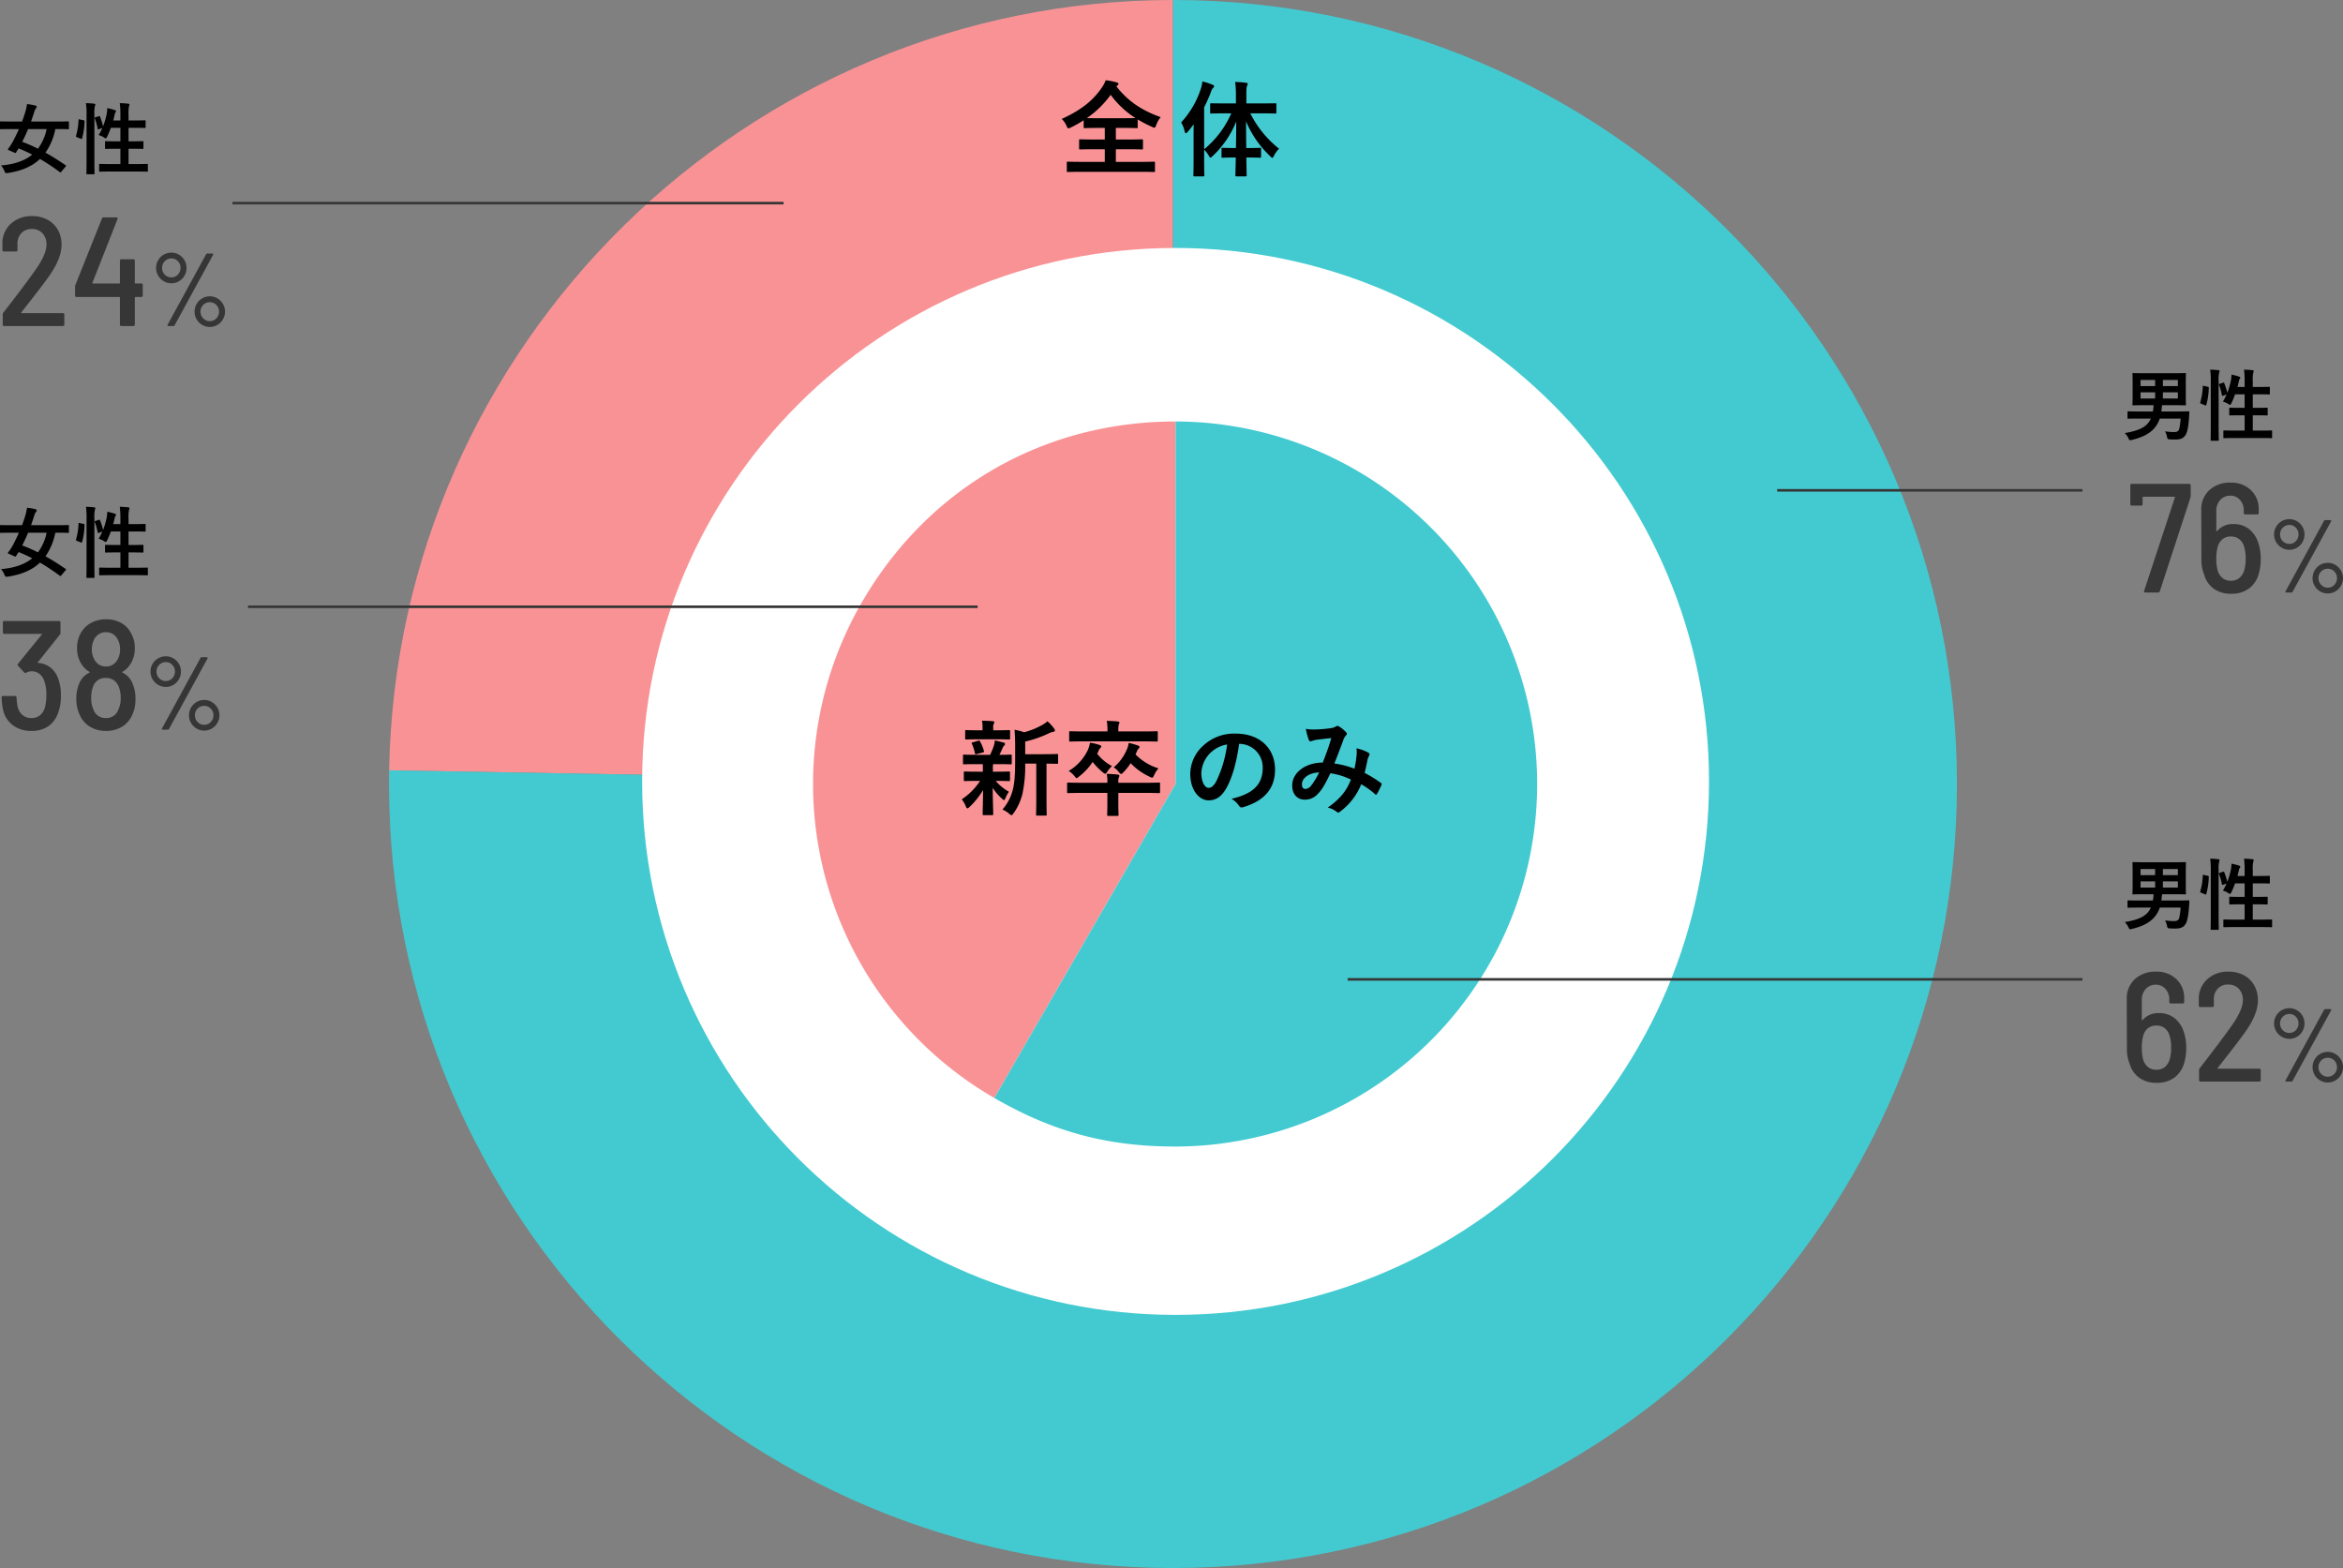
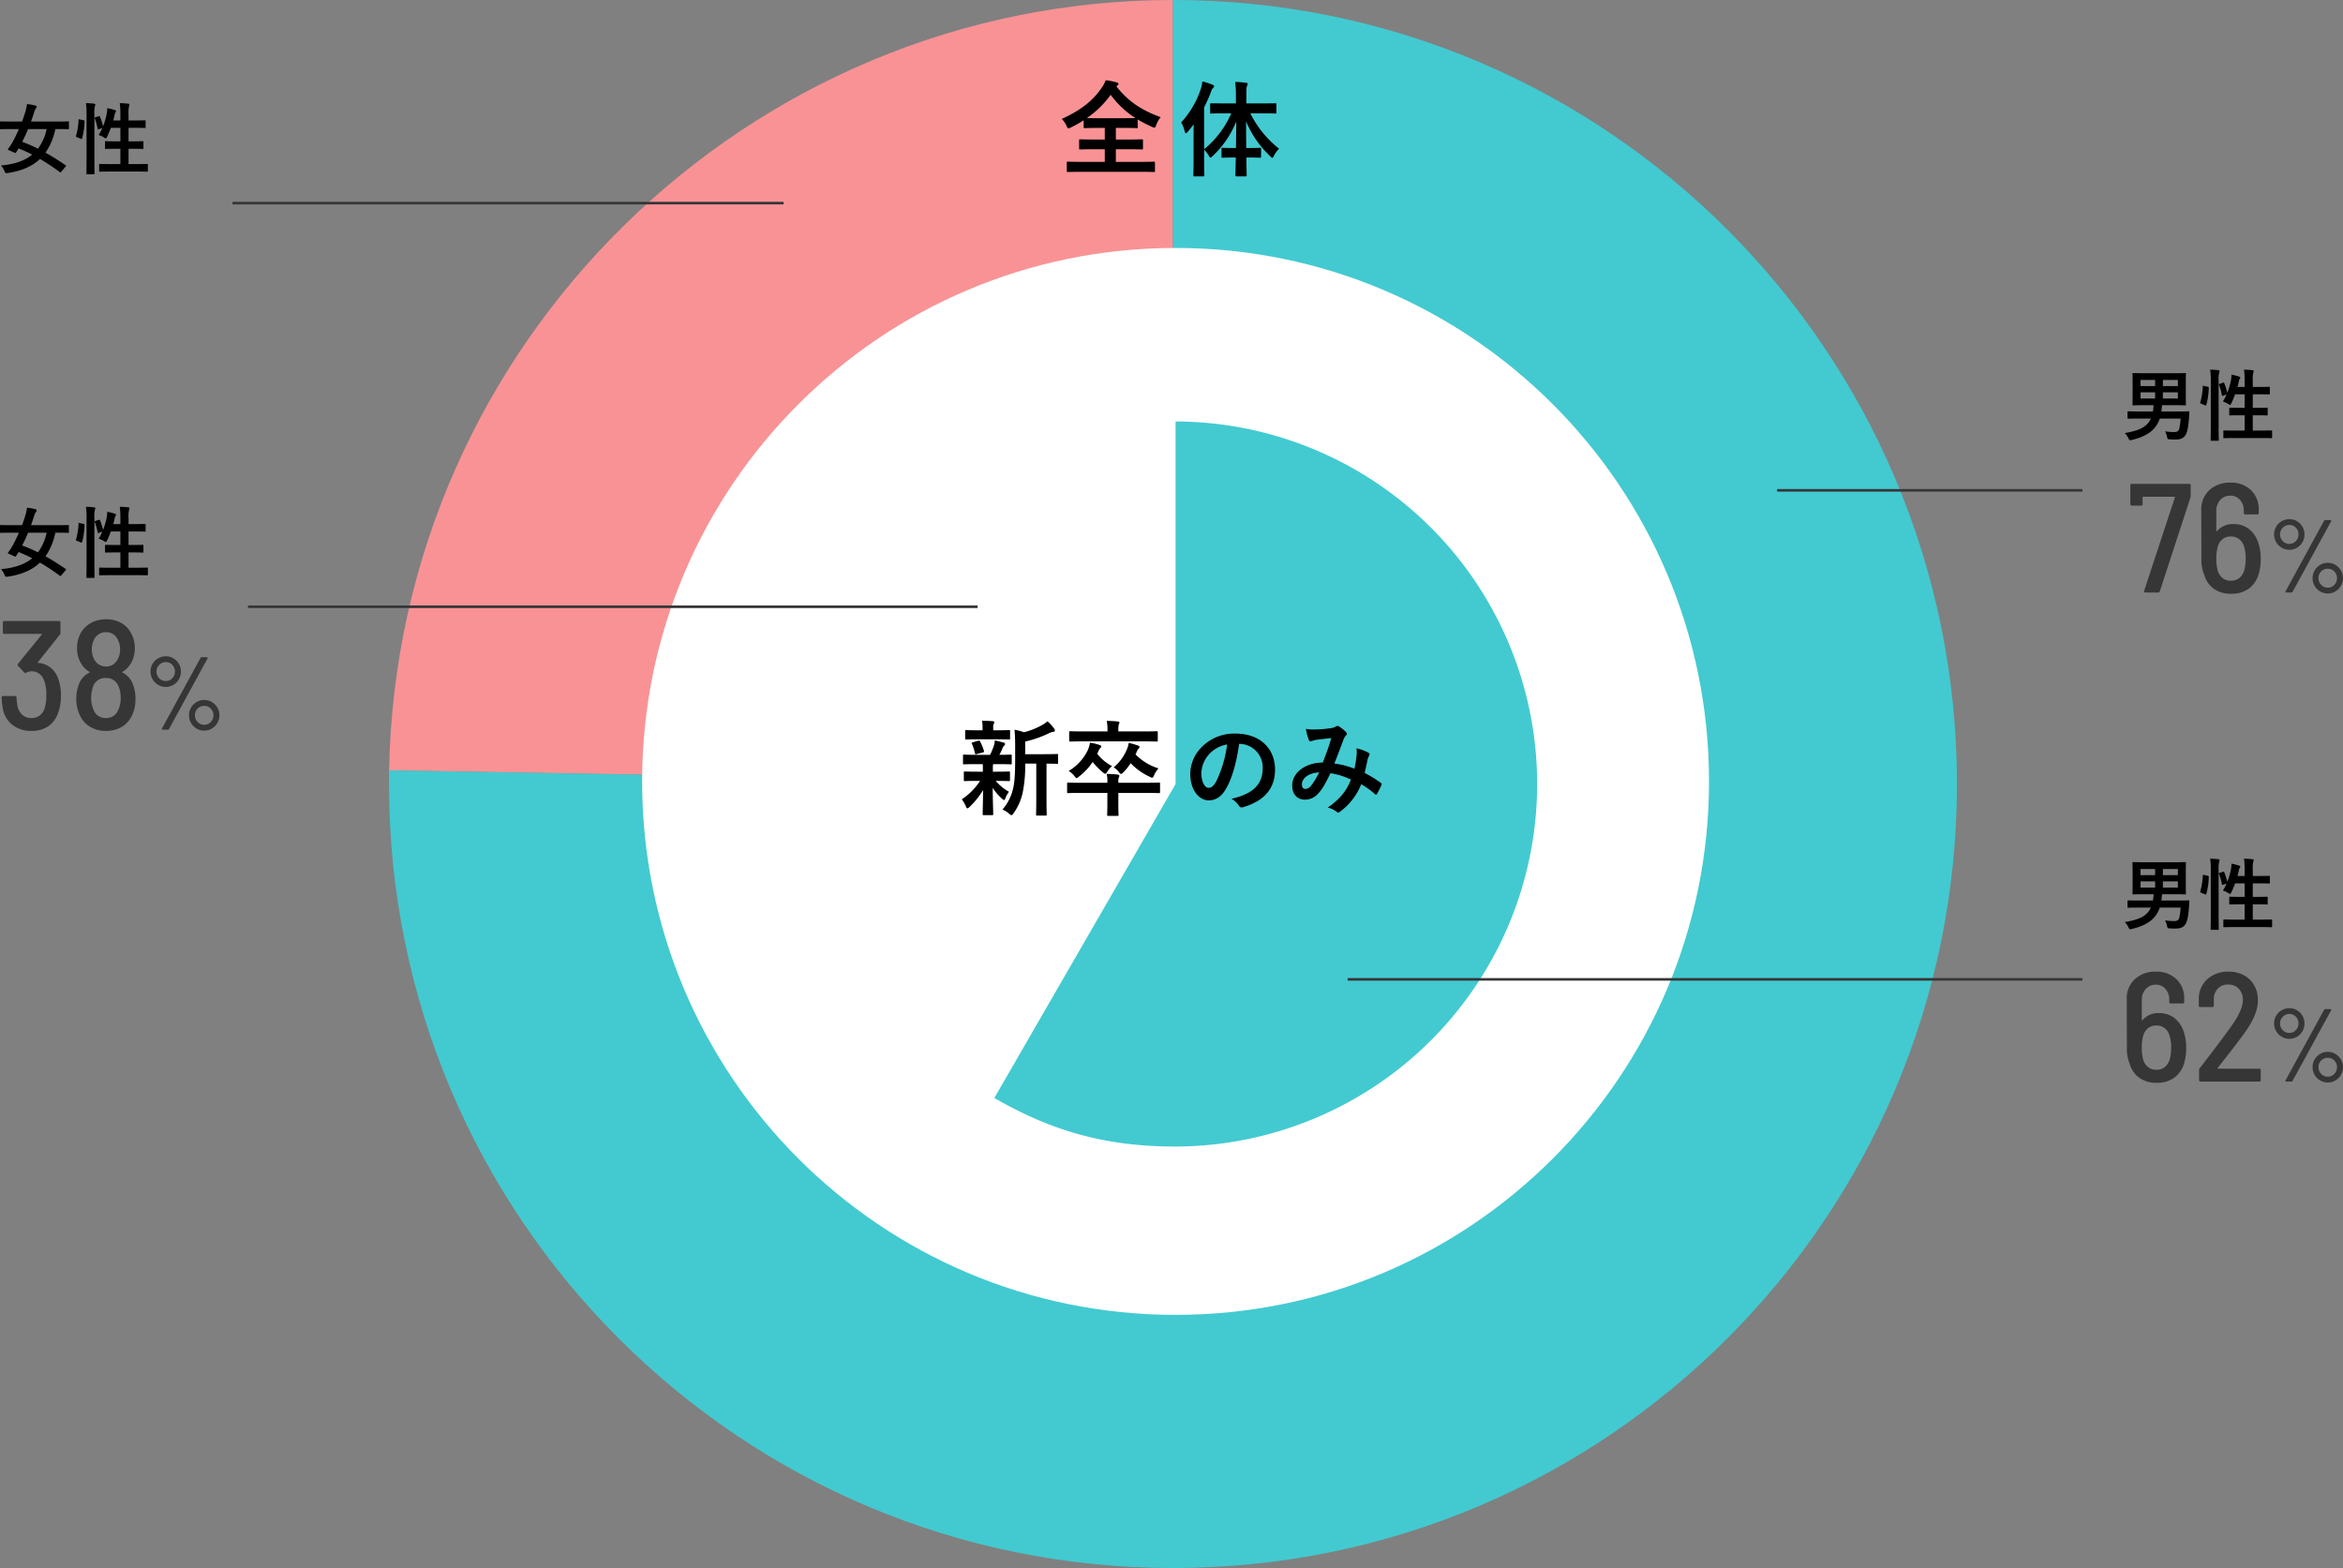
<svg xmlns="http://www.w3.org/2000/svg" width="905.55" height="606" viewBox="0 0 905.55 606">
  <rect x="0" y="0" width="905.55" height="606" fill="#808080" stroke="none" />
  <g id="グループ_103" data-name="グループ 103" transform="translate(13664.35 -1438)">
    <path id="パス_2442" data-name="パス 2442" d="M-79.18,0q-.66,0-.48-.66l11.88-36.06a.166.166,0,0,0-.03-.21.288.288,0,0,0-.21-.09h-12a.212.212,0,0,0-.24.24v2.58a.53.53,0,0,1-.6.6H-84.4a.53.53,0,0,1-.6-.6v-7.2a.53.53,0,0,1,.6-.6h22.14a.53.53,0,0,1,.6.6v4.02a3.282,3.282,0,0,1-.12.72L-73.6-.48a.7.7,0,0,1-.72.48Zm43.62-19.26a18.593,18.593,0,0,1,.96,6.24,19.956,19.956,0,0,1-.66,5.4,10.627,10.627,0,0,1-3.78,6A11.265,11.265,0,0,1-46.06.48a11.221,11.221,0,0,1-6.6-1.89,9.907,9.907,0,0,1-3.78-5.43,14.635,14.635,0,0,1-1.08-6l-.06-19.02a10.045,10.045,0,0,1,3.12-7.71,11.567,11.567,0,0,1,8.22-2.91,10.9,10.9,0,0,1,7.83,2.88,9.951,9.951,0,0,1,3.03,7.56v1.26a.53.53,0,0,1-.6.6h-4.56a.53.53,0,0,1-.6-.6v-.84a6.035,6.035,0,0,0-1.47-4.17,4.734,4.734,0,0,0-3.69-1.65,5.119,5.119,0,0,0-3.93,1.65,6.143,6.143,0,0,0-1.53,4.35v7.56a.2.2,0,0,0,.09.18q.09.06.21-.06a7.845,7.845,0,0,1,6.24-2.7,9.519,9.519,0,0,1,6.09,1.92A11.052,11.052,0,0,1-35.56-19.26ZM-40.84-9.12a16.306,16.306,0,0,0,.42-4.02,14.3,14.3,0,0,0-.6-4.56,5.583,5.583,0,0,0-1.86-2.91,5.041,5.041,0,0,0-3.24-1.05,5.012,5.012,0,0,0-3.27,1.05,5.681,5.681,0,0,0-1.83,2.97,15.416,15.416,0,0,0-.54,4.56,17.363,17.363,0,0,0,.42,4.14,5.89,5.89,0,0,0,1.83,3.21,4.991,4.991,0,0,0,3.39,1.17,4.991,4.991,0,0,0,3.39-1.17A6.306,6.306,0,0,0-40.84-9.12Zm17.32-7.4a5.735,5.735,0,0,1-2.96-.8,5.99,5.99,0,0,1-2.16-2.16,5.808,5.808,0,0,1-.8-3,5.735,5.735,0,0,1,.8-2.96,5.835,5.835,0,0,1,2.16-2.14,5.847,5.847,0,0,1,2.96-.78,5.629,5.629,0,0,1,2.94.8,5.93,5.93,0,0,1,2.12,2.14,5.74,5.74,0,0,1,.78,2.94,5.923,5.923,0,0,1-.78,3,5.882,5.882,0,0,1-2.12,2.16A5.629,5.629,0,0,1-23.52-16.52ZM-24.72,0a.344.344,0,0,1-.3-.14A.293.293,0,0,1-25-.48l14.88-27.24A.47.47,0,0,1-9.64-28h1.96a.344.344,0,0,1,.3.14.293.293,0,0,1-.02.34L-22.28-.28a.47.47,0,0,1-.48.28Zm1.2-18.8a3.306,3.306,0,0,0,2.5-1.08A3.652,3.652,0,0,0-20-22.48a3.583,3.583,0,0,0-1.02-2.58,3.335,3.335,0,0,0-2.5-1.06,3.465,3.465,0,0,0-2.54,1.06,3.511,3.511,0,0,0-1.06,2.58,3.6,3.6,0,0,0,1.04,2.62A3.446,3.446,0,0,0-23.52-18.8ZM-8.68.36a5.735,5.735,0,0,1-2.96-.8A5.835,5.835,0,0,1-13.78-2.6a5.847,5.847,0,0,1-.78-2.96,5.847,5.847,0,0,1,.78-2.96,5.835,5.835,0,0,1,2.14-2.16,5.735,5.735,0,0,1,2.96-.8,5.629,5.629,0,0,1,2.94.8A6.041,6.041,0,0,1-3.6-8.52a5.735,5.735,0,0,1,.8,2.96A5.735,5.735,0,0,1-3.6-2.6,6.041,6.041,0,0,1-5.74-.44,5.629,5.629,0,0,1-8.68.36Zm0-2.24A3.369,3.369,0,0,0-6.16-2.96a3.614,3.614,0,0,0,1.04-2.6A3.546,3.546,0,0,0-6.16-8.14,3.4,3.4,0,0,0-8.68-9.2a3.446,3.446,0,0,0-2.56,1.06,3.546,3.546,0,0,0-1.04,2.58,3.578,3.578,0,0,0,1.06,2.6A3.433,3.433,0,0,0-8.68-1.88Z" transform="translate(-12756 1667)" fill="#363636" />
-     <path id="パス_2465" data-name="パス 2465" d="M9.9-5.28q-.18.3.12.3h15.9a.53.53,0,0,1,.6.6V-.6a.53.53,0,0,1-.6.6H3.3a.53.53,0,0,1-.6-.6V-4.44a1.117,1.117,0,0,1,.24-.72Q10.68-15.12,15-21.18q4.62-6.42,4.62-10.26a6.156,6.156,0,0,0-1.56-4.41,5.43,5.43,0,0,0-4.14-1.65,5.261,5.261,0,0,0-4.05,1.65A5.937,5.937,0,0,0,8.4-31.5v2.1a.53.53,0,0,1-.6.6H3.18a.53.53,0,0,1-.6-.6v-2.58A10.108,10.108,0,0,1,5.91-39.6a11.716,11.716,0,0,1,8.13-2.88,12.315,12.315,0,0,1,6,1.41,9.931,9.931,0,0,1,3.99,3.93,11.471,11.471,0,0,1,1.41,5.7q0,5.34-4.8,12.12-2.76,3.9-9,11.82ZM56.22-16.44a.53.53,0,0,1,.6.6v4.02a.53.53,0,0,1-.6.6H54a.212.212,0,0,0-.24.24V-.6a.53.53,0,0,1-.6.6H48.6A.53.53,0,0,1,48-.6V-10.98a.212.212,0,0,0-.24-.24H31.26a.53.53,0,0,1-.6-.6v-3.3a1.938,1.938,0,0,1,.12-.72L41.04-41.52A.66.66,0,0,1,41.7-42h4.92a.443.443,0,0,1,.42.21.568.568,0,0,1,0,.51L37.38-16.74a.2.2,0,0,0,0,.21.2.2,0,0,0,.18.09h10.2a.212.212,0,0,0,.24-.24V-25.2a.53.53,0,0,1,.6-.6h4.56a.53.53,0,0,1,.6.6v8.52a.212.212,0,0,0,.24.24Zm11.68-.08a5.735,5.735,0,0,1-2.96-.8,5.99,5.99,0,0,1-2.16-2.16,5.808,5.808,0,0,1-.8-3,5.735,5.735,0,0,1,.8-2.96,5.835,5.835,0,0,1,2.16-2.14,5.847,5.847,0,0,1,2.96-.78,5.629,5.629,0,0,1,2.94.8,5.93,5.93,0,0,1,2.12,2.14,5.74,5.74,0,0,1,.78,2.94,5.923,5.923,0,0,1-.78,3,5.882,5.882,0,0,1-2.12,2.16A5.629,5.629,0,0,1,67.9-16.52ZM66.7,0a.344.344,0,0,1-.3-.14.293.293,0,0,1,.02-.34L81.3-27.72a.47.47,0,0,1,.48-.28h1.96a.344.344,0,0,1,.3.14.293.293,0,0,1-.02.34L69.14-.28a.47.47,0,0,1-.48.28Zm1.2-18.8a3.306,3.306,0,0,0,2.5-1.08,3.652,3.652,0,0,0,1.02-2.6,3.583,3.583,0,0,0-1.02-2.58,3.335,3.335,0,0,0-2.5-1.06,3.465,3.465,0,0,0-2.54,1.06,3.511,3.511,0,0,0-1.06,2.58,3.6,3.6,0,0,0,1.04,2.62A3.446,3.446,0,0,0,67.9-18.8ZM82.74.36a5.735,5.735,0,0,1-2.96-.8A5.835,5.835,0,0,1,77.64-2.6a5.847,5.847,0,0,1-.78-2.96,5.847,5.847,0,0,1,.78-2.96,5.835,5.835,0,0,1,2.14-2.16,5.735,5.735,0,0,1,2.96-.8,5.629,5.629,0,0,1,2.94.8,6.041,6.041,0,0,1,2.14,2.16,5.735,5.735,0,0,1,.8,2.96,5.735,5.735,0,0,1-.8,2.96A6.041,6.041,0,0,1,85.68-.44,5.629,5.629,0,0,1,82.74.36Zm0-2.24a3.369,3.369,0,0,0,2.52-1.08,3.614,3.614,0,0,0,1.04-2.6,3.546,3.546,0,0,0-1.04-2.58A3.4,3.4,0,0,0,82.74-9.2a3.446,3.446,0,0,0-2.56,1.06,3.546,3.546,0,0,0-1.04,2.58,3.578,3.578,0,0,0,1.06,2.6A3.433,3.433,0,0,0,82.74-1.88Z" transform="translate(-13666 1564)" fill="#363636" />
    <path id="パス_2443" data-name="パス 2443" d="M-64.36-19.26a18.593,18.593,0,0,1,.96,6.24,19.956,19.956,0,0,1-.66,5.4,10.627,10.627,0,0,1-3.78,6A11.265,11.265,0,0,1-74.86.48a11.221,11.221,0,0,1-6.6-1.89,9.907,9.907,0,0,1-3.78-5.43,14.635,14.635,0,0,1-1.08-6l-.06-19.02a10.045,10.045,0,0,1,3.12-7.71,11.567,11.567,0,0,1,8.22-2.91,10.9,10.9,0,0,1,7.83,2.88,9.95,9.95,0,0,1,3.03,7.56v1.26a.53.53,0,0,1-.6.6h-4.56a.53.53,0,0,1-.6-.6v-.84a6.035,6.035,0,0,0-1.47-4.17,4.734,4.734,0,0,0-3.69-1.65,5.119,5.119,0,0,0-3.93,1.65,6.143,6.143,0,0,0-1.53,4.35v7.56a.2.2,0,0,0,.09.18q.09.06.21-.06a7.845,7.845,0,0,1,6.24-2.7,9.519,9.519,0,0,1,6.09,1.92A11.052,11.052,0,0,1-64.36-19.26ZM-69.64-9.12a16.306,16.306,0,0,0,.42-4.02,14.3,14.3,0,0,0-.6-4.56,5.583,5.583,0,0,0-1.86-2.91,5.041,5.041,0,0,0-3.24-1.05,5.012,5.012,0,0,0-3.27,1.05,5.681,5.681,0,0,0-1.83,2.97,15.416,15.416,0,0,0-.54,4.56,17.362,17.362,0,0,0,.42,4.14,5.89,5.89,0,0,0,1.83,3.21,4.991,4.991,0,0,0,3.39,1.17,4.991,4.991,0,0,0,3.39-1.17A6.306,6.306,0,0,0-69.64-9.12Zm18.42,3.84q-.18.3.12.3h15.9a.53.53,0,0,1,.6.6V-.6a.53.53,0,0,1-.6.6H-57.82a.53.53,0,0,1-.6-.6V-4.44a1.117,1.117,0,0,1,.24-.72q7.74-9.96,12.06-16.02,4.62-6.42,4.62-10.26a6.156,6.156,0,0,0-1.56-4.41A5.43,5.43,0,0,0-47.2-37.5a5.261,5.261,0,0,0-4.05,1.65,5.937,5.937,0,0,0-1.47,4.35v2.1a.53.53,0,0,1-.6.6h-4.62a.53.53,0,0,1-.6-.6v-2.58a10.108,10.108,0,0,1,3.33-7.62,11.716,11.716,0,0,1,8.13-2.88,12.315,12.315,0,0,1,6,1.41,9.931,9.931,0,0,1,3.99,3.93,11.471,11.471,0,0,1,1.41,5.7q0,5.34-4.8,12.12-2.76,3.9-9,11.82Zm27.7-11.24a5.735,5.735,0,0,1-2.96-.8,5.99,5.99,0,0,1-2.16-2.16,5.808,5.808,0,0,1-.8-3,5.735,5.735,0,0,1,.8-2.96,5.835,5.835,0,0,1,2.16-2.14,5.847,5.847,0,0,1,2.96-.78,5.629,5.629,0,0,1,2.94.8,5.93,5.93,0,0,1,2.12,2.14,5.74,5.74,0,0,1,.78,2.94,5.923,5.923,0,0,1-.78,3,5.882,5.882,0,0,1-2.12,2.16A5.629,5.629,0,0,1-23.52-16.52ZM-24.72,0a.344.344,0,0,1-.3-.14A.293.293,0,0,1-25-.48l14.88-27.24A.47.47,0,0,1-9.64-28h1.96a.344.344,0,0,1,.3.14.293.293,0,0,1-.02.34L-22.28-.28a.47.47,0,0,1-.48.28Zm1.2-18.8a3.306,3.306,0,0,0,2.5-1.08A3.652,3.652,0,0,0-20-22.48a3.583,3.583,0,0,0-1.02-2.58,3.335,3.335,0,0,0-2.5-1.06,3.465,3.465,0,0,0-2.54,1.06,3.511,3.511,0,0,0-1.06,2.58,3.6,3.6,0,0,0,1.04,2.62A3.446,3.446,0,0,0-23.52-18.8ZM-8.68.36a5.735,5.735,0,0,1-2.96-.8A5.835,5.835,0,0,1-13.78-2.6a5.847,5.847,0,0,1-.78-2.96,5.847,5.847,0,0,1,.78-2.96,5.835,5.835,0,0,1,2.14-2.16,5.735,5.735,0,0,1,2.96-.8,5.629,5.629,0,0,1,2.94.8A6.041,6.041,0,0,1-3.6-8.52a5.735,5.735,0,0,1,.8,2.96A5.735,5.735,0,0,1-3.6-2.6,6.041,6.041,0,0,1-5.74-.44,5.629,5.629,0,0,1-8.68.36Zm0-2.24A3.369,3.369,0,0,0-6.16-2.96a3.614,3.614,0,0,0,1.04-2.6A3.546,3.546,0,0,0-6.16-8.14,3.4,3.4,0,0,0-8.68-9.2a3.446,3.446,0,0,0-2.56,1.06,3.546,3.546,0,0,0-1.04,2.58,3.578,3.578,0,0,0,1.06,2.6A3.433,3.433,0,0,0-8.68-1.88Z" transform="translate(-12756 1856)" fill="#363636" />
    <path id="パス_2466" data-name="パス 2466" d="M24-20.1a18.721,18.721,0,0,1,1.2,7.08,18.31,18.31,0,0,1-1.14,6.66,10.283,10.283,0,0,1-3.84,5.1A11.228,11.228,0,0,1,13.8.48,11.484,11.484,0,0,1,6.48-1.83,10.144,10.144,0,0,1,2.76-8.04a29.828,29.828,0,0,1-.48-4.38.53.53,0,0,1,.6-.6H7.44a.53.53,0,0,1,.6.6A26.447,26.447,0,0,0,8.4-9.18a6.226,6.226,0,0,0,1.86,3.45A5.121,5.121,0,0,0,13.8-4.5a5.135,5.135,0,0,0,3.3-1.05,5.955,5.955,0,0,0,1.92-3.09,18.463,18.463,0,0,0,.54-4.8,15.53,15.53,0,0,0-.78-5.34,5.911,5.911,0,0,0-1.92-2.82,5,5,0,0,0-3.12-.96,4.125,4.125,0,0,0-1.92.54.921.921,0,0,1-.36.12.691.691,0,0,1-.48-.24L8.64-24.66a.576.576,0,0,1-.18-.42.576.576,0,0,1,.18-.42l9.12-11.22q.12-.12.06-.21a.2.2,0,0,0-.18-.09H3.36a.53.53,0,0,1-.6-.6V-41.4a.53.53,0,0,1,.6-.6H24.42a.53.53,0,0,1,.6.6v3.96a1.117,1.117,0,0,1-.24.72L16.32-26.1q-.12.12-.06.21a.2.2,0,0,0,.18.09,8.69,8.69,0,0,1,4.62,1.71A9.275,9.275,0,0,1,24-20.1Zm28.86,2.22a14.211,14.211,0,0,1,1.14,6,14.092,14.092,0,0,1-1.32,6.36,10.016,10.016,0,0,1-3.93,4.41A11.589,11.589,0,0,1,42.6.48a11.578,11.578,0,0,1-6.18-1.62A10.026,10.026,0,0,1,32.46-5.7a14.537,14.537,0,0,1-1.32-6.24,14.841,14.841,0,0,1,1.14-5.94,7.893,7.893,0,0,1,3.9-4.14q.3-.18,0-.36a8.836,8.836,0,0,1-3.24-3.3,10.961,10.961,0,0,1-1.5-5.82,11.58,11.58,0,0,1,1.38-5.76,9.928,9.928,0,0,1,3.96-3.96,11.736,11.736,0,0,1,5.82-1.44,11.844,11.844,0,0,1,5.88,1.41,9.358,9.358,0,0,1,3.84,3.99,11.615,11.615,0,0,1,1.44,5.76,11.365,11.365,0,0,1-1.5,5.82,8.836,8.836,0,0,1-3.24,3.3q-.3.18-.06.3A7.871,7.871,0,0,1,52.86-17.88ZM37.8-34.38a8.675,8.675,0,0,0-.66,3.3,7.741,7.741,0,0,0,.84,3.72,5.172,5.172,0,0,0,1.86,2.16,4.951,4.951,0,0,0,2.76.78,4.92,4.92,0,0,0,2.82-.81,5.311,5.311,0,0,0,1.86-2.25,7.857,7.857,0,0,0,.78-3.66,7.282,7.282,0,0,0-.72-3.3,5.182,5.182,0,0,0-1.83-2.37,5.01,5.01,0,0,0-2.97-.87,4.831,4.831,0,0,0-2.88.9A5.3,5.3,0,0,0,37.8-34.38ZM47.4-7.8a9.866,9.866,0,0,0,.9-4.44,11.18,11.18,0,0,0-.66-4.08,5.483,5.483,0,0,0-1.89-2.7,5.128,5.128,0,0,0-3.15-.96,4.908,4.908,0,0,0-5.04,3.54,11.273,11.273,0,0,0-.66,4.2,9.82,9.82,0,0,0,.84,4.38A4.838,4.838,0,0,0,42.6-4.5,4.8,4.8,0,0,0,47.4-7.8Zm18.34-8.72a5.735,5.735,0,0,1-2.96-.8,5.99,5.99,0,0,1-2.16-2.16,5.808,5.808,0,0,1-.8-3,5.735,5.735,0,0,1,.8-2.96,5.835,5.835,0,0,1,2.16-2.14,5.847,5.847,0,0,1,2.96-.78,5.629,5.629,0,0,1,2.94.8,5.93,5.93,0,0,1,2.12,2.14,5.74,5.74,0,0,1,.78,2.94,5.923,5.923,0,0,1-.78,3,5.882,5.882,0,0,1-2.12,2.16A5.629,5.629,0,0,1,65.74-16.52ZM64.54,0a.344.344,0,0,1-.3-.14.293.293,0,0,1,.02-.34L79.14-27.72a.47.47,0,0,1,.48-.28h1.96a.344.344,0,0,1,.3.14.293.293,0,0,1-.02.34L66.98-.28A.47.47,0,0,1,66.5,0Zm1.2-18.8a3.306,3.306,0,0,0,2.5-1.08,3.652,3.652,0,0,0,1.02-2.6,3.583,3.583,0,0,0-1.02-2.58,3.335,3.335,0,0,0-2.5-1.06,3.465,3.465,0,0,0-2.54,1.06,3.511,3.511,0,0,0-1.06,2.58,3.6,3.6,0,0,0,1.04,2.62A3.446,3.446,0,0,0,65.74-18.8ZM80.58.36a5.735,5.735,0,0,1-2.96-.8A5.835,5.835,0,0,1,75.48-2.6a5.847,5.847,0,0,1-.78-2.96,5.847,5.847,0,0,1,.78-2.96,5.835,5.835,0,0,1,2.14-2.16,5.735,5.735,0,0,1,2.96-.8,5.629,5.629,0,0,1,2.94.8,6.041,6.041,0,0,1,2.14,2.16,5.735,5.735,0,0,1,.8,2.96,5.735,5.735,0,0,1-.8,2.96A6.041,6.041,0,0,1,83.52-.44,5.629,5.629,0,0,1,80.58.36Zm0-2.24A3.369,3.369,0,0,0,83.1-2.96a3.614,3.614,0,0,0,1.04-2.6A3.546,3.546,0,0,0,83.1-8.14,3.4,3.4,0,0,0,80.58-9.2a3.446,3.446,0,0,0-2.56,1.06,3.546,3.546,0,0,0-1.04,2.58,3.578,3.578,0,0,0,1.06,2.6A3.433,3.433,0,0,0,80.58-1.88Z" transform="translate(-13666 1720)" fill="#363636" />
    <path id="パス_2444" data-name="パス 2444" d="M23.43-6.24a21.338,21.338,0,0,1-.57,4.14c-.27.78-.84,1.08-1.98,1.08a26.611,26.611,0,0,1-3.45-.27A8.164,8.164,0,0,1,18.18.78c.21.96.24.96,1.08,1.02.87.06,1.38.06,2.16.06,1.8,0,3-.36,3.84-1.62.69-.96,1.14-3.03,1.38-6.09l.18-2.79c.03-.3-.06-.39-.36-.39-.18,0-1.17.06-4.02.06H15.99c.06-.39.12-.81.15-1.23a10.391,10.391,0,0,1,.15-1.2H21c2.94,0,3.96.06,4.17.06.3,0,.33-.03.33-.33,0-.18-.06-1.05-.06-3.06v-5.7c0-1.98.06-2.88.06-3.06,0-.3-.03-.33-.33-.33-.21,0-1.23.06-4.17.06H9.36c-2.94,0-3.99-.06-4.17-.06-.33,0-.36.03-.36.33,0,.21.06,1.08.06,3.06v5.7c0,2.01-.06,2.85-.06,3.06,0,.3.03.33.36.33.18,0,1.23-.06,4.17-.06h3.63a16.729,16.729,0,0,1-.27,2.43H7.2c-2.85,0-3.78-.06-3.96-.06-.3,0-.33.03-.33.33v2.22c0,.27.03.3.33.3.18,0,1.11-.06,3.96-.06h4.74C10.41-2.79,7.08-1.53,1.86-.63A7.1,7.1,0,0,1,3.27,1.35c.27.57.36.78.63.78a3.115,3.115,0,0,0,.72-.12C10.17.69,13.83-1.65,15.39-6.24Zm-1.05-7.74H16.59v-2.4h5.79Zm0-7.17v2.37H16.59v-2.37ZM7.95-13.98v-2.4h5.64v2.4Zm0-4.8v-2.37h5.64v2.37Zm30.66-.9c-.39.12-.42.18-.3.51a20.517,20.517,0,0,1,1.08,3.9c.06.33.15.33.54.18l1.26-.45a19.372,19.372,0,0,1-1.41,2.73,8.555,8.555,0,0,1,2.16.99,1.467,1.467,0,0,0,.57.3c.18,0,.3-.18.54-.63a33.092,33.092,0,0,0,1.44-3.45h3.69v5.22h-1.8c-2.7,0-3.6-.06-3.81-.06-.3,0-.33.03-.33.33v2.34c0,.3.03.33.33.33.21,0,1.11-.06,3.81-.06h1.8v5.91H44.4c-2.94,0-3.96-.06-4.11-.06-.3,0-.33.03-.33.33V.99c0,.33.03.36.33.36.15,0,1.17-.06,4.11-.06h9.96c2.94,0,3.93.06,4.11.06.3,0,.33-.03.33-.36V-1.32c0-.3-.03-.33-.33-.33-.18,0-1.17.06-4.11.06H51.33V-7.5h1.62c2.7,0,3.63.06,3.81.06.3,0,.33-.03.33-.33v-2.34c0-.3-.03-.33-.33-.33-.18,0-1.11.06-3.81.06H51.33V-15.6h2.52c2.67,0,3.57.06,3.75.06.3,0,.33-.03.33-.33v-2.31c0-.3-.03-.33-.33-.33-.18,0-1.08.06-3.75.06H51.33V-20.7a12.224,12.224,0,0,1,.21-3.33,2.2,2.2,0,0,0,.15-.6c0-.15-.18-.27-.48-.3-1.02-.12-2.13-.18-3.27-.21a31.628,31.628,0,0,1,.24,4.53v2.16H45.42q.315-1.17.54-2.25a2.159,2.159,0,0,1,.36-.93.545.545,0,0,0,.18-.42c0-.15-.12-.27-.51-.42a23.011,23.011,0,0,0-2.88-.75,16.375,16.375,0,0,1-.21,2.16,26.659,26.659,0,0,1-1.41,4.86,29.379,29.379,0,0,0-1.17-3.69c-.12-.27-.21-.3-.54-.18ZM35.1-3.24c0,3.36-.06,5.07-.06,5.22,0,.33.03.36.33.36h2.49c.3,0,.33-.03.33-.36,0-.15-.06-1.86-.06-5.25V-20.7a11.9,11.9,0,0,1,.21-3.33,1.346,1.346,0,0,0,.15-.57c0-.15-.18-.3-.48-.33-.99-.12-2.01-.18-3.15-.21a27.558,27.558,0,0,1,.24,4.53Zm-2.61-15.6c-.42-.09-.48-.12-.48.18a24.915,24.915,0,0,1-.96,6.09c-.09.3-.06.45.33.6l1.5.6c.33.12.39.18.48-.12a26.177,26.177,0,0,0,.96-6.57c.03-.33-.03-.39-.42-.48Z" transform="translate(-12845 1606)" />
    <path id="パス_2471" data-name="パス 2471" d="M26.97-.57c.27-.33.3-.39.03-.57C24.36-2.94,21.78-4.59,19.23-6a24.329,24.329,0,0,0,3.81-9.12h1.14c2.67,0,3.57.06,3.75.06.33,0,.36-.03.36-.33v-2.34c0-.33-.03-.36-.36-.36-.18,0-1.08.06-3.75.06H13.65c.42-1.2.84-2.43,1.23-3.69a4.623,4.623,0,0,1,.63-1.38c.21-.24.33-.39.33-.6,0-.24-.12-.42-.51-.51a21.83,21.83,0,0,0-3.24-.57,19.187,19.187,0,0,1-.63,2.94c-.36,1.2-.78,2.49-1.29,3.81H5.73c-2.67,0-3.57-.06-3.75-.06-.3,0-.33.03-.33.36v2.34c0,.3.03.33.33.33.18,0,1.08-.06,3.75-.06H8.97c-.78,1.77-1.62,3.48-2.43,4.98A23.755,23.755,0,0,1,4.83-7.53c-.21.3-.15.42.24.57L7.23-6c.36.18.42.18.63-.12.33-.48.69-1.05.99-1.53,1.77.72,3.51,1.5,5.25,2.4C11.22-2.88,7.29-1.5,2.04-1.05A7.424,7.424,0,0,1,3.36,1.08c.24.6.36.81.66.81a6.1,6.1,0,0,0,.66-.03C10.05,1.05,14.1-.72,17.1-3.57A80.4,80.4,0,0,1,24.75,1.5c.27.21.36.18.63-.18ZM19.68-15.12a19.375,19.375,0,0,1-3.36,7.59,59.642,59.642,0,0,0-6.09-2.67c.81-1.56,1.56-3.18,2.28-4.92Zm18.93-4.56c-.39.12-.42.18-.3.51a20.517,20.517,0,0,1,1.08,3.9c.06.33.15.33.54.18l1.26-.45a19.372,19.372,0,0,1-1.41,2.73,8.555,8.555,0,0,1,2.16.99,1.467,1.467,0,0,0,.57.3c.18,0,.3-.18.54-.63a33.092,33.092,0,0,0,1.44-3.45h3.69v5.22h-1.8c-2.7,0-3.6-.06-3.81-.06-.3,0-.33.03-.33.33v2.34c0,.3.03.33.33.33.21,0,1.11-.06,3.81-.06h1.8v5.91H44.4c-2.94,0-3.96-.06-4.11-.06-.3,0-.33.03-.33.33V.99c0,.33.03.36.33.36.15,0,1.17-.06,4.11-.06h9.96c2.94,0,3.93.06,4.11.06.3,0,.33-.03.33-.36V-1.32c0-.3-.03-.33-.33-.33-.18,0-1.17.06-4.11.06H51.33V-7.5h1.62c2.7,0,3.63.06,3.81.06.3,0,.33-.03.33-.33v-2.34c0-.3-.03-.33-.33-.33-.18,0-1.11.06-3.81.06H51.33V-15.6h2.52c2.67,0,3.57.06,3.75.06.3,0,.33-.03.33-.33v-2.31c0-.3-.03-.33-.33-.33-.18,0-1.08.06-3.75.06H51.33V-20.7a12.224,12.224,0,0,1,.21-3.33,2.2,2.2,0,0,0,.15-.6c0-.15-.18-.27-.48-.3-1.02-.12-2.13-.18-3.27-.21a31.628,31.628,0,0,1,.24,4.53v2.16H45.42q.315-1.17.54-2.25a2.159,2.159,0,0,1,.36-.93.545.545,0,0,0,.18-.42c0-.15-.12-.27-.51-.42a23.011,23.011,0,0,0-2.88-.75,16.375,16.375,0,0,1-.21,2.16,26.659,26.659,0,0,1-1.41,4.86,29.379,29.379,0,0,0-1.17-3.69c-.12-.27-.21-.3-.54-.18ZM35.1-3.24c0,3.36-.06,5.07-.06,5.22,0,.33.03.36.33.36h2.49c.3,0,.33-.03.33-.36,0-.15-.06-1.86-.06-5.25V-20.7a11.9,11.9,0,0,1,.21-3.33,1.346,1.346,0,0,0,.15-.57c0-.15-.18-.3-.48-.33-.99-.12-2.01-.18-3.15-.21a27.558,27.558,0,0,1,.24,4.53Zm-2.61-15.6c-.42-.09-.48-.12-.48.18a24.915,24.915,0,0,1-.96,6.09c-.09.3-.06.45.33.6l1.5.6c.33.12.39.18.48-.12a26.177,26.177,0,0,0,.96-6.57c.03-.33-.03-.39-.42-.48Z" transform="translate(-13666 1503)" />
    <path id="パス_2445" data-name="パス 2445" d="M23.43-6.24a21.338,21.338,0,0,1-.57,4.14c-.27.78-.84,1.08-1.98,1.08a26.611,26.611,0,0,1-3.45-.27A8.164,8.164,0,0,1,18.18.78c.21.96.24.96,1.08,1.02.87.06,1.38.06,2.16.06,1.8,0,3-.36,3.84-1.62.69-.96,1.14-3.03,1.38-6.09l.18-2.79c.03-.3-.06-.39-.36-.39-.18,0-1.17.06-4.02.06H15.99c.06-.39.12-.81.15-1.23a10.391,10.391,0,0,1,.15-1.2H21c2.94,0,3.96.06,4.17.06.3,0,.33-.03.33-.33,0-.18-.06-1.05-.06-3.06v-5.7c0-1.98.06-2.88.06-3.06,0-.3-.03-.33-.33-.33-.21,0-1.23.06-4.17.06H9.36c-2.94,0-3.99-.06-4.17-.06-.33,0-.36.03-.36.33,0,.21.06,1.08.06,3.06v5.7c0,2.01-.06,2.85-.06,3.06,0,.3.03.33.36.33.18,0,1.23-.06,4.17-.06h3.63a16.729,16.729,0,0,1-.27,2.43H7.2c-2.85,0-3.78-.06-3.96-.06-.3,0-.33.03-.33.33v2.22c0,.27.03.3.33.3.18,0,1.11-.06,3.96-.06h4.74C10.41-2.79,7.08-1.53,1.86-.63A7.1,7.1,0,0,1,3.27,1.35c.27.57.36.78.63.78a3.115,3.115,0,0,0,.72-.12C10.17.69,13.83-1.65,15.39-6.24Zm-1.05-7.74H16.59v-2.4h5.79Zm0-7.17v2.37H16.59v-2.37ZM7.95-13.98v-2.4h5.64v2.4Zm0-4.8v-2.37h5.64v2.37Zm30.66-.9c-.39.12-.42.18-.3.51a20.517,20.517,0,0,1,1.08,3.9c.06.33.15.33.54.18l1.26-.45a19.372,19.372,0,0,1-1.41,2.73,8.555,8.555,0,0,1,2.16.99,1.467,1.467,0,0,0,.57.3c.18,0,.3-.18.54-.63a33.092,33.092,0,0,0,1.44-3.45h3.69v5.22h-1.8c-2.7,0-3.6-.06-3.81-.06-.3,0-.33.03-.33.33v2.34c0,.3.03.33.33.33.21,0,1.11-.06,3.81-.06h1.8v5.91H44.4c-2.94,0-3.96-.06-4.11-.06-.3,0-.33.03-.33.33V.99c0,.33.03.36.33.36.15,0,1.17-.06,4.11-.06h9.96c2.94,0,3.93.06,4.11.06.3,0,.33-.03.33-.36V-1.32c0-.3-.03-.33-.33-.33-.18,0-1.17.06-4.11.06H51.33V-7.5h1.62c2.7,0,3.63.06,3.81.06.3,0,.33-.03.33-.33v-2.34c0-.3-.03-.33-.33-.33-.18,0-1.11.06-3.81.06H51.33V-15.6h2.52c2.67,0,3.57.06,3.75.06.3,0,.33-.03.33-.33v-2.31c0-.3-.03-.33-.33-.33-.18,0-1.08.06-3.75.06H51.33V-20.7a12.224,12.224,0,0,1,.21-3.33,2.2,2.2,0,0,0,.15-.6c0-.15-.18-.27-.48-.3-1.02-.12-2.13-.18-3.27-.21a31.628,31.628,0,0,1,.24,4.53v2.16H45.42q.315-1.17.54-2.25a2.159,2.159,0,0,1,.36-.93.545.545,0,0,0,.18-.42c0-.15-.12-.27-.51-.42a23.011,23.011,0,0,0-2.88-.75,16.375,16.375,0,0,1-.21,2.16,26.659,26.659,0,0,1-1.41,4.86,29.379,29.379,0,0,0-1.17-3.69c-.12-.27-.21-.3-.54-.18ZM35.1-3.24c0,3.36-.06,5.07-.06,5.22,0,.33.03.36.33.36h2.49c.3,0,.33-.03.33-.36,0-.15-.06-1.86-.06-5.25V-20.7a11.9,11.9,0,0,1,.21-3.33,1.346,1.346,0,0,0,.15-.57c0-.15-.18-.3-.48-.33-.99-.12-2.01-.18-3.15-.21a27.558,27.558,0,0,1,.24,4.53Zm-2.61-15.6c-.42-.09-.48-.12-.48.18a24.915,24.915,0,0,1-.96,6.09c-.09.3-.06.45.33.6l1.5.6c.33.12.39.18.48-.12a26.177,26.177,0,0,0,.96-6.57c.03-.33-.03-.39-.42-.48Z" transform="translate(-12845 1795)" />
    <path id="パス_2472" data-name="パス 2472" d="M26.97-.57c.27-.33.3-.39.03-.57C24.36-2.94,21.78-4.59,19.23-6a24.329,24.329,0,0,0,3.81-9.12h1.14c2.67,0,3.57.06,3.75.06.33,0,.36-.03.36-.33v-2.34c0-.33-.03-.36-.36-.36-.18,0-1.08.06-3.75.06H13.65c.42-1.2.84-2.43,1.23-3.69a4.623,4.623,0,0,1,.63-1.38c.21-.24.33-.39.33-.6,0-.24-.12-.42-.51-.51a21.83,21.83,0,0,0-3.24-.57,19.187,19.187,0,0,1-.63,2.94c-.36,1.2-.78,2.49-1.29,3.81H5.73c-2.67,0-3.57-.06-3.75-.06-.3,0-.33.03-.33.36v2.34c0,.3.03.33.33.33.18,0,1.08-.06,3.75-.06H8.97c-.78,1.77-1.62,3.48-2.43,4.98A23.755,23.755,0,0,1,4.83-7.53c-.21.3-.15.42.24.57L7.23-6c.36.18.42.18.63-.12.33-.48.69-1.05.99-1.53,1.77.72,3.51,1.5,5.25,2.4C11.22-2.88,7.29-1.5,2.04-1.05A7.424,7.424,0,0,1,3.36,1.08c.24.6.36.81.66.81a6.1,6.1,0,0,0,.66-.03C10.05,1.05,14.1-.72,17.1-3.57A80.4,80.4,0,0,1,24.75,1.5c.27.21.36.18.63-.18ZM19.68-15.12a19.375,19.375,0,0,1-3.36,7.59,59.642,59.642,0,0,0-6.09-2.67c.81-1.56,1.56-3.18,2.28-4.92Zm18.93-4.56c-.39.12-.42.18-.3.51a20.517,20.517,0,0,1,1.08,3.9c.06.33.15.33.54.18l1.26-.45a19.372,19.372,0,0,1-1.41,2.73,8.555,8.555,0,0,1,2.16.99,1.467,1.467,0,0,0,.57.3c.18,0,.3-.18.54-.63a33.092,33.092,0,0,0,1.44-3.45h3.69v5.22h-1.8c-2.7,0-3.6-.06-3.81-.06-.3,0-.33.03-.33.33v2.34c0,.3.03.33.33.33.21,0,1.11-.06,3.81-.06h1.8v5.91H44.4c-2.94,0-3.96-.06-4.11-.06-.3,0-.33.03-.33.33V.99c0,.33.03.36.33.36.15,0,1.17-.06,4.11-.06h9.96c2.94,0,3.93.06,4.11.06.3,0,.33-.03.33-.36V-1.32c0-.3-.03-.33-.33-.33-.18,0-1.17.06-4.11.06H51.33V-7.5h1.62c2.7,0,3.63.06,3.81.06.3,0,.33-.03.33-.33v-2.34c0-.3-.03-.33-.33-.33-.18,0-1.11.06-3.81.06H51.33V-15.6h2.52c2.67,0,3.57.06,3.75.06.3,0,.33-.03.33-.33v-2.31c0-.3-.03-.33-.33-.33-.18,0-1.08.06-3.75.06H51.33V-20.7a12.224,12.224,0,0,1,.21-3.33,2.2,2.2,0,0,0,.15-.6c0-.15-.18-.27-.48-.3-1.02-.12-2.13-.18-3.27-.21a31.628,31.628,0,0,1,.24,4.53v2.16H45.42q.315-1.17.54-2.25a2.159,2.159,0,0,1,.36-.93.545.545,0,0,0,.18-.42c0-.15-.12-.27-.51-.42a23.011,23.011,0,0,0-2.88-.75,16.375,16.375,0,0,1-.21,2.16,26.659,26.659,0,0,1-1.41,4.86,29.379,29.379,0,0,0-1.17-3.69c-.12-.27-.21-.3-.54-.18ZM35.1-3.24c0,3.36-.06,5.07-.06,5.22,0,.33.03.36.33.36h2.49c.3,0,.33-.03.33-.36,0-.15-.06-1.86-.06-5.25V-20.7a11.9,11.9,0,0,1,.21-3.33,1.346,1.346,0,0,0,.15-.57c0-.15-.18-.3-.48-.33-.99-.12-2.01-.18-3.15-.21a27.558,27.558,0,0,1,.24,4.53Zm-2.61-15.6c-.42-.09-.48-.12-.48.18a24.915,24.915,0,0,1-.96,6.09c-.09.3-.06.45.33.6l1.5.6c.33.12.39.18.48-.12a26.177,26.177,0,0,0,.96-6.57c.03-.33-.03-.39-.42-.48Z" transform="translate(-13666 1659)" />
    <path id="パス_2425" data-name="パス 2425" d="M302.977,303,.023,297.712C2.9,133.072,138.313,0,302.977,0Z" transform="translate(-13513.977 1438)" fill="#f99295" />
    <path id="パス_2426" data-name="パス 2426" d="M303,303V0C470.342,0,606,135.658,606,303S470.342,606,303,606,0,470.342,0,303c0-2.678,0-2.61.046-5.288Z" transform="translate(-13514 1438)" fill="#42cad0" />
    <path id="パス_2427" data-name="パス 2427" d="M461.215,254.045c0,113.864-92.306,206.17-206.17,206.17s-206.17-92.306-206.17-206.17,92.306-206.17,206.17-206.17,206.17,92.306,206.17,206.17" transform="translate(-13465.044 1485.954)" fill="#fff" />
-     <path id="パス_2428" data-name="パス 2428" d="M222,221.489l-70.056,121.34a140.111,140.111,0,0,1-51.284-191.4C126.2,107.2,170.93,81.377,222,81.377Z" transform="translate(-13431.997 1519.511)" fill="#f99295" />
    <path id="パス_2429" data-name="パス 2429" d="M186.934,221.489V81.377a140.112,140.112,0,0,1,0,280.223c-26.31,0-47.271-5.617-70.056-18.771Z" transform="translate(-13396.929 1519.511)" fill="#42cad0" />
    <path id="パス_2446" data-name="パス 2446" d="M0,0H606V606H0Z" transform="translate(-13514 1438)" fill="none" />
    <path id="パス_2447" data-name="パス 2447" d="M-20.48-31.96c.28-.2.4-.36.4-.6,0-.28-.2-.48-.72-.6A27.814,27.814,0,0,0-25-34a12.593,12.593,0,0,1-1.52,2.88c-3.4,5-8,8.68-15.48,12.08a8.355,8.355,0,0,1,1.84,2.64c.32.72.48,1,.76,1a3.393,3.393,0,0,0,1-.36,48.091,48.091,0,0,0,4.88-2.76v2.6c0,.4.04.44.44.44.24,0,1.48-.08,5.16-.08h2.56v4.48H-29.4c-3.88,0-5.2-.08-5.44-.08-.4,0-.44.04-.44.44v3.04c0,.4.04.44.44.44.24,0,1.56-.08,5.44-.08h4.04v4.88H-34.4c-3.68,0-4.96-.08-5.2-.08-.4,0-.44.04-.44.44V1.04c0,.4.04.44.44.44.24,0,1.52-.08,5.2-.08h22.84c3.64,0,4.92.08,5.16.08.4,0,.44-.04.44-.44V-2.08c0-.4-.04-.44-.44-.44-.24,0-1.52.08-5.16.08h-9.52V-7.32h4.56c3.88,0,5.2.08,5.44.08.44,0,.48-.04.48-.44v-3.04c0-.4-.04-.44-.48-.44-.24,0-1.56.08-5.44.08h-4.56v-4.48h2.84c3.68,0,4.96.08,5.2.08.36,0,.4-.04.4-.44v-2.92A47.148,47.148,0,0,0-7.16-16a3.725,3.725,0,0,0,.96.36c.32,0,.44-.32.72-1.04a10.444,10.444,0,0,1,1.72-3.04c-7-2.52-12.48-5.92-17.12-11.92Zm-7.44,12.64c-2.32,0-3.64,0-4.36-.04a37.8,37.8,0,0,0,9.2-9,35.009,35.009,0,0,0,9.6,9c-.64,0-2,.04-4.76.04ZM23.52-21.2A36.991,36.991,0,0,1,13.04-7.32v-16.2a57.878,57.878,0,0,0,2.6-5.84,3.874,3.874,0,0,1,.8-1.6c.32-.28.44-.44.44-.72s-.2-.4-.64-.6a27.7,27.7,0,0,0-3.88-1.24,13.809,13.809,0,0,1-.6,2.84,35.362,35.362,0,0,1-7.6,13,11.428,11.428,0,0,1,1.36,3.44c.12.48.24.72.44.72s.44-.2.72-.52c.8-.92,1.56-1.92,2.32-2.92-.04,1.6-.04,3.2-.04,4.52v9.08c0,3.92-.08,5.84-.08,6.08,0,.4.04.44.4.44h3.4c.4,0,.44-.04.44-.44,0-.2-.08-2.16-.08-6.08V-7.2a13,13,0,0,1,1.8,2.36c.28.52.44.76.64.76s.44-.24.84-.6a37.426,37.426,0,0,0,9.12-13.36c0,3.56-.04,7.12-.12,10.24h-.76c-3.12,0-4.12-.08-4.36-.08-.4,0-.44.04-.44.44v2.92c0,.44.04.48.44.48.24,0,1.24-.08,4.36-.08h.72c-.08,3.76-.16,6.44-.16,6.84s.04.44.48.44h3.44c.4,0,.44-.04.44-.44s-.08-3.04-.12-6.84h.88c3.12,0,4.12.08,4.36.08.4,0,.44-.04.44-.48V-7.44c0-.4-.04-.44-.44-.44-.24,0-1.24.08-4.36.08h-.92c-.04-3.12-.08-6.68-.08-10.28A39.479,39.479,0,0,0,38.56-4.64c.4.4.64.64.84.64s.36-.28.64-.84A10.228,10.228,0,0,1,42-7.52,40.59,40.59,0,0,1,30.88-21.2h4.16c3.88,0,5.24.08,5.52.08.36,0,.4-.04.4-.44v-3.08c0-.44-.04-.44-.4-.44-.28,0-1.64.04-5.52.04H29.36v-2.68c0-2.72.04-3.56.24-4.04a2.09,2.09,0,0,0,.28-.84c0-.2-.24-.4-.64-.4a35.736,35.736,0,0,0-4.2-.32,44.222,44.222,0,0,1,.28,5.68v2.6H21.28c-3.92,0-5.24-.04-5.48-.04-.4,0-.44,0-.44.44v3.08c0,.4.04.44.44.44.24,0,1.56-.08,5.48-.08Z" transform="translate(-13212 1503)" />
    <path id="パス_2448" data-name="パス 2448" d="M-52.84-16.88V-2.8c0,3.76-.08,5.32-.08,5.52,0,.44.04.48.44.48h3.28c.36,0,.4-.04.4-.48,0-.2-.08-1.76-.08-5.52V-16.88c2.76.04,3.84.08,4.04.08.4,0,.44-.04.44-.44v-2.92c0-.4-.04-.44-.44-.44-.24,0-1.56.08-5.44.08h-6.84V-25.4a43.71,43.71,0,0,0,9.32-3.28,4.453,4.453,0,0,1,1.56-.48c.36-.04.6-.24.6-.48a1.279,1.279,0,0,0-.28-.76,16.144,16.144,0,0,0-2.6-2.84,11,11,0,0,1-2.12,1.48A28.659,28.659,0,0,1-57.56-29a19.789,19.789,0,0,0-3.68-.96c.2,2.36.24,4.48.24,6.84v4.36c0,5.72-.2,9.04-.8,11.52A18.467,18.467,0,0,1-65.92.88a9.16,9.16,0,0,1,2.6,1.6c.44.36.68.56.88.56.28,0,.48-.28.84-.76a21.749,21.749,0,0,0,3.44-7.6,52.084,52.084,0,0,0,1.04-11.56Zm-20.68.2c.04.6.04,1.28.04,2.2v.72h-2.08c-3.44,0-4.6-.08-4.84-.08-.4,0-.44.04-.44.44v2.84c0,.4.04.44.44.44.24,0,1.4-.08,4.84-.08h1a24.51,24.51,0,0,1-7.08,7.12A11.266,11.266,0,0,1-80.08-.4c.2.52.36.8.64.8.2,0,.44-.2.84-.56a31.623,31.623,0,0,0,5.2-6.48c-.04,5-.16,7.92-.16,9.24,0,.4.04.44.44.44h3.16c.44,0,.48-.04.48-.44,0-1.4-.16-4.56-.2-10.12a19.733,19.733,0,0,0,3.56,4.16c.4.4.68.56.84.56.2,0,.32-.24.48-.64A11.493,11.493,0,0,1-63.4-6a18.762,18.762,0,0,1-5.12-4.2h.28c3.4,0,4.56.08,4.8.08.4,0,.44-.04.44-.44V-13.4c0-.4-.04-.44-.44-.44-.24,0-1.4.08-4.8.08H-69.6v-.72a11.483,11.483,0,0,1,.08-2.2h1.84c3.48,0,4.68.08,4.92.08.4,0,.44-.04.44-.44v-2.88c0-.4-.04-.44-.44-.44s-1.56.08-4.32.08c.48-.92.8-1.64,1.24-2.64a2.148,2.148,0,0,1,.6-.92.707.707,0,0,0,.32-.6c0-.28-.08-.44-.48-.56-1.16-.28-2.16-.6-3.48-.84a6.235,6.235,0,0,1-.28,1.76,25.091,25.091,0,0,1-1.52,3.8h-5.16c-3.52,0-4.68-.08-4.92-.08-.36,0-.4.04-.4.44v2.88c0,.4.04.44.4.44.24,0,1.4-.08,4.92-.08Zm5.4-9.6c3.32,0,4.44.08,4.68.08.44,0,.48-.04.48-.44V-29.4c0-.4-.04-.44-.48-.44-.24,0-1.36.08-4.68.08h-1.36V-30.8a2.734,2.734,0,0,1,.2-1.44,1.55,1.55,0,0,0,.24-.68c0-.2-.24-.32-.64-.36-1.44-.12-2.72-.16-4.16-.2a11.383,11.383,0,0,1,.24,2.64v1.08h-1.56c-3.32,0-4.48-.08-4.72-.08-.4,0-.44.04-.44.44v2.76c0,.4.04.44.44.44.24,0,1.4-.08,4.72-.08Zm-5.36,5.08c.44-.12.52-.24.4-.64a17.5,17.5,0,0,0-1.48-3.6c-.16-.32-.24-.4-.72-.28l-2.04.6c-.56.12-.6.24-.36.68a16.455,16.455,0,0,1,1.12,3.52c.12.44.28.48.8.32ZM-35.56-9.48c-3.52,0-4.72-.08-4.96-.08-.36,0-.4.04-.4.44v3.16c0,.44.04.48.4.48.24,0,1.44-.08,4.96-.08h10.2v4.04c0,2.8-.08,4.16-.08,4.4,0,.4.04.44.44.44h3.52c.4,0,.44-.04.44-.44,0-.2-.08-1.6-.08-4.4V-5.56H-10.4c3.52,0,4.72.08,4.96.08.4,0,.44-.04.44-.48V-9.12c0-.4-.04-.44-.44-.44-.24,0-1.44.08-4.96.08H-21.12v-.4a4.367,4.367,0,0,1,.16-1.56,1.542,1.542,0,0,0,.24-.72c0-.28-.24-.44-.6-.48-1.44-.16-2.84-.24-4.28-.28a15.771,15.771,0,0,1,.24,3.44Zm24.08-16c3.64,0,4.92.08,5.16.08.4,0,.44-.04.44-.44v-3.12c0-.4-.04-.44-.44-.44-.24,0-1.52.08-5.16.08h-9.64v-.36A10.052,10.052,0,0,1-20.96-32a2.221,2.221,0,0,0,.28-.76c0-.2-.24-.36-.64-.4-1.44-.16-2.84-.2-4.28-.24a17.985,17.985,0,0,1,.28,3.72v.36h-9.16c-3.68,0-4.92-.08-5.16-.08-.44,0-.48.04-.48.44v3.12c0,.4.04.44.48.44.24,0,1.48-.08,5.16-.08Zm-2.52,4a3.147,3.147,0,0,1,.76-1.24.821.821,0,0,0,.32-.56c0-.24-.12-.4-.64-.6a26.875,26.875,0,0,0-3.56-1,9.491,9.491,0,0,1-.76,2.64,17.874,17.874,0,0,1-5.04,6.8,7.273,7.273,0,0,1,2,1.84c.4.48.64.72.84.72.24,0,.44-.2.88-.6a23.587,23.587,0,0,0,2.84-3.56A24.172,24.172,0,0,0-9-11.8a2.287,2.287,0,0,0,.92.36c.32,0,.48-.28.8-1a10.034,10.034,0,0,1,1.68-2.6,20.933,20.933,0,0,1-8.88-5.4Zm-14.92.04A4.007,4.007,0,0,1-28-23a.645.645,0,0,0,.28-.56c0-.24-.28-.4-.76-.56a19.914,19.914,0,0,0-3.6-.84,12.209,12.209,0,0,1-.84,2.84,18.706,18.706,0,0,1-7.4,8.08,8.363,8.363,0,0,1,2.2,1.92c.44.56.64.84.88.84.2,0,.48-.24.92-.6a23.669,23.669,0,0,0,5.28-5.64,25.092,25.092,0,0,0,3.96,4.04c.44.36.72.52.92.52.24,0,.4-.24.8-.84a9.493,9.493,0,0,1,1.8-2.12,17.6,17.6,0,0,1-5.72-4.76Zm54.64-3.08a9.086,9.086,0,0,1,8.96,9.28c0,7.56-5.32,10.36-12.08,11.96A8.484,8.484,0,0,1,25.4-.76c.52.8.88.96,1.72.72C35.24-2.48,39.44-7.16,39.44-14.6c0-7.96-5.64-13.88-15.24-13.88a17.5,17.5,0,0,0-13,5.12,14.737,14.737,0,0,0-4.52,10.4c0,6.52,3.56,10.28,7.08,10.28,3,0,5.08-1.6,6.8-4.6,2.4-4.2,4.08-10.44,5-17.24Zm-4.8.24A45.7,45.7,0,0,1,16.68-9.96c-1.08,1.92-1.96,2.44-3,2.44-1.24,0-2.72-2.04-2.72-5.72a11.518,11.518,0,0,1,3.12-7.4A12.047,12.047,0,0,1,20.92-24.28Zm49.2,9.36a33.168,33.168,0,0,0-7.76-2c1.2-2.88,2.32-6,3.36-8.72a5.437,5.437,0,0,1,1.08-2.08,1.029,1.029,0,0,0,.4-.68.96.96,0,0,0-.36-.68,13.368,13.368,0,0,0-2.72-2.2.918.918,0,0,0-.56-.16.88.88,0,0,0-.52.16,4.613,4.613,0,0,1-1.96.68,44.639,44.639,0,0,1-6.2.52,14.906,14.906,0,0,1-3.52-.24,24.245,24.245,0,0,0,1.16,4.36.649.649,0,0,0,.64.44,2.1,2.1,0,0,0,.72-.16,8.4,8.4,0,0,1,1.8-.44c1.32-.16,3.32-.4,5.52-.64-1,3.36-2,6.16-3.32,9.48-6.68,0-11.8,3.88-11.8,8.84,0,3.88,2.44,5.48,4.76,5.48a6.566,6.566,0,0,0,5.12-2.2c1.6-1.6,2.76-3.6,4.88-8a27.047,27.047,0,0,1,7.92,2.44C67.24-6.68,64.8-3.36,59.8.12a8.242,8.242,0,0,1,3.48,1.64,1.093,1.093,0,0,0,.6.28c.24,0,.44-.16.8-.44A24.553,24.553,0,0,0,72.76-8.92,32.506,32.506,0,0,1,78-5.16a.762.762,0,0,0,.48.28c.12,0,.24-.08.36-.28A34.464,34.464,0,0,0,80.56-8.6c.12-.4.16-.6-.24-.84a46.287,46.287,0,0,0-6.24-3.84c.4-1.72.8-3.48,1.12-5.16A6.729,6.729,0,0,1,75.84-20a.753.753,0,0,0-.28-1.08,17.25,17.25,0,0,0-4.64-1.72,12.516,12.516,0,0,1,.04,2.72A39.568,39.568,0,0,1,70.12-14.92ZM56.48-13.48A27.343,27.343,0,0,1,53.56-8.6a3.23,3.23,0,0,1-2.32,1.52c-.96,0-1.4-.56-1.4-1.84C49.84-11.2,52.4-13.32,56.48-13.48Z" transform="translate(-13211 1750)" />
    <path id="パス_2449" data-name="パス 2449" d="M118,0H0" transform="translate(-12977.5 1627.5)" fill="none" stroke="#363636" stroke-width="1" />
    <path id="パス_2450" data-name="パス 2450" d="M213,0H0" transform="translate(-13574.5 1516.5)" fill="none" stroke="#363636" stroke-width="1" />
    <path id="パス_2451" data-name="パス 2451" d="M282,0H0" transform="translate(-13568.5 1672.5)" fill="none" stroke="#363636" stroke-width="1" />
    <path id="パス_2452" data-name="パス 2452" d="M284,0H0" transform="translate(-13143.5 1816.5)" fill="none" stroke="#363636" stroke-width="1" />
  </g>
</svg>